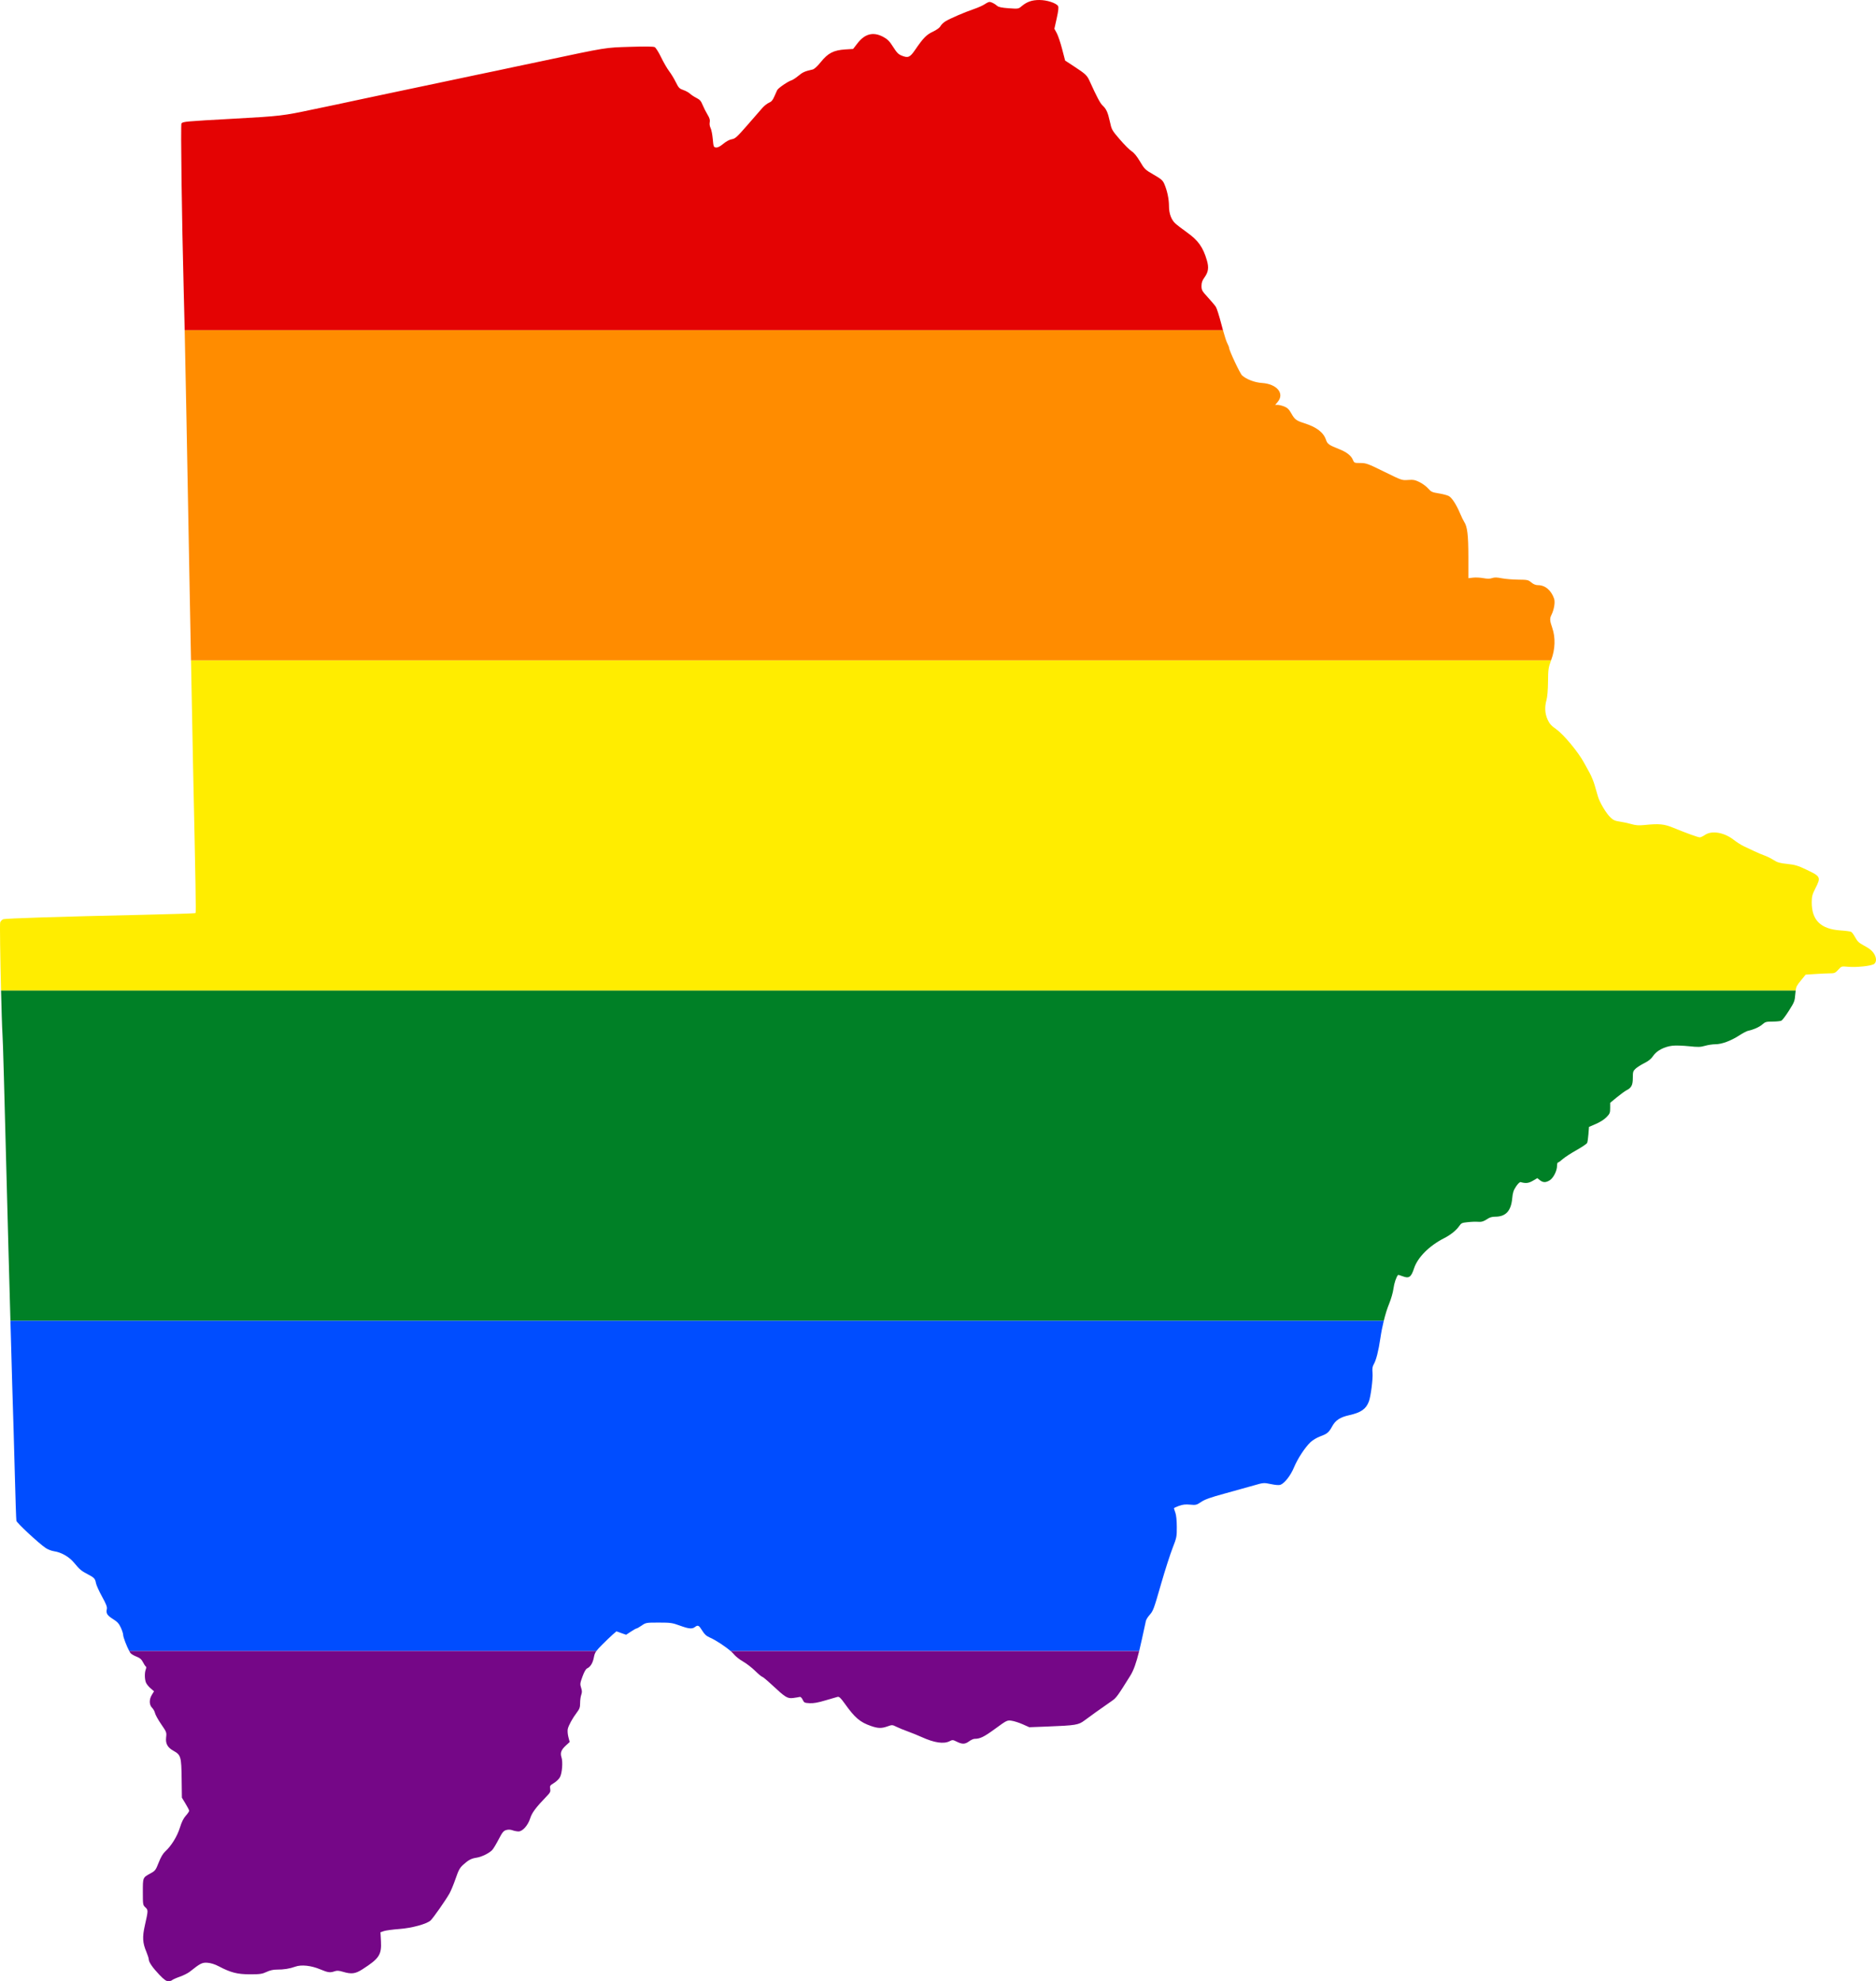
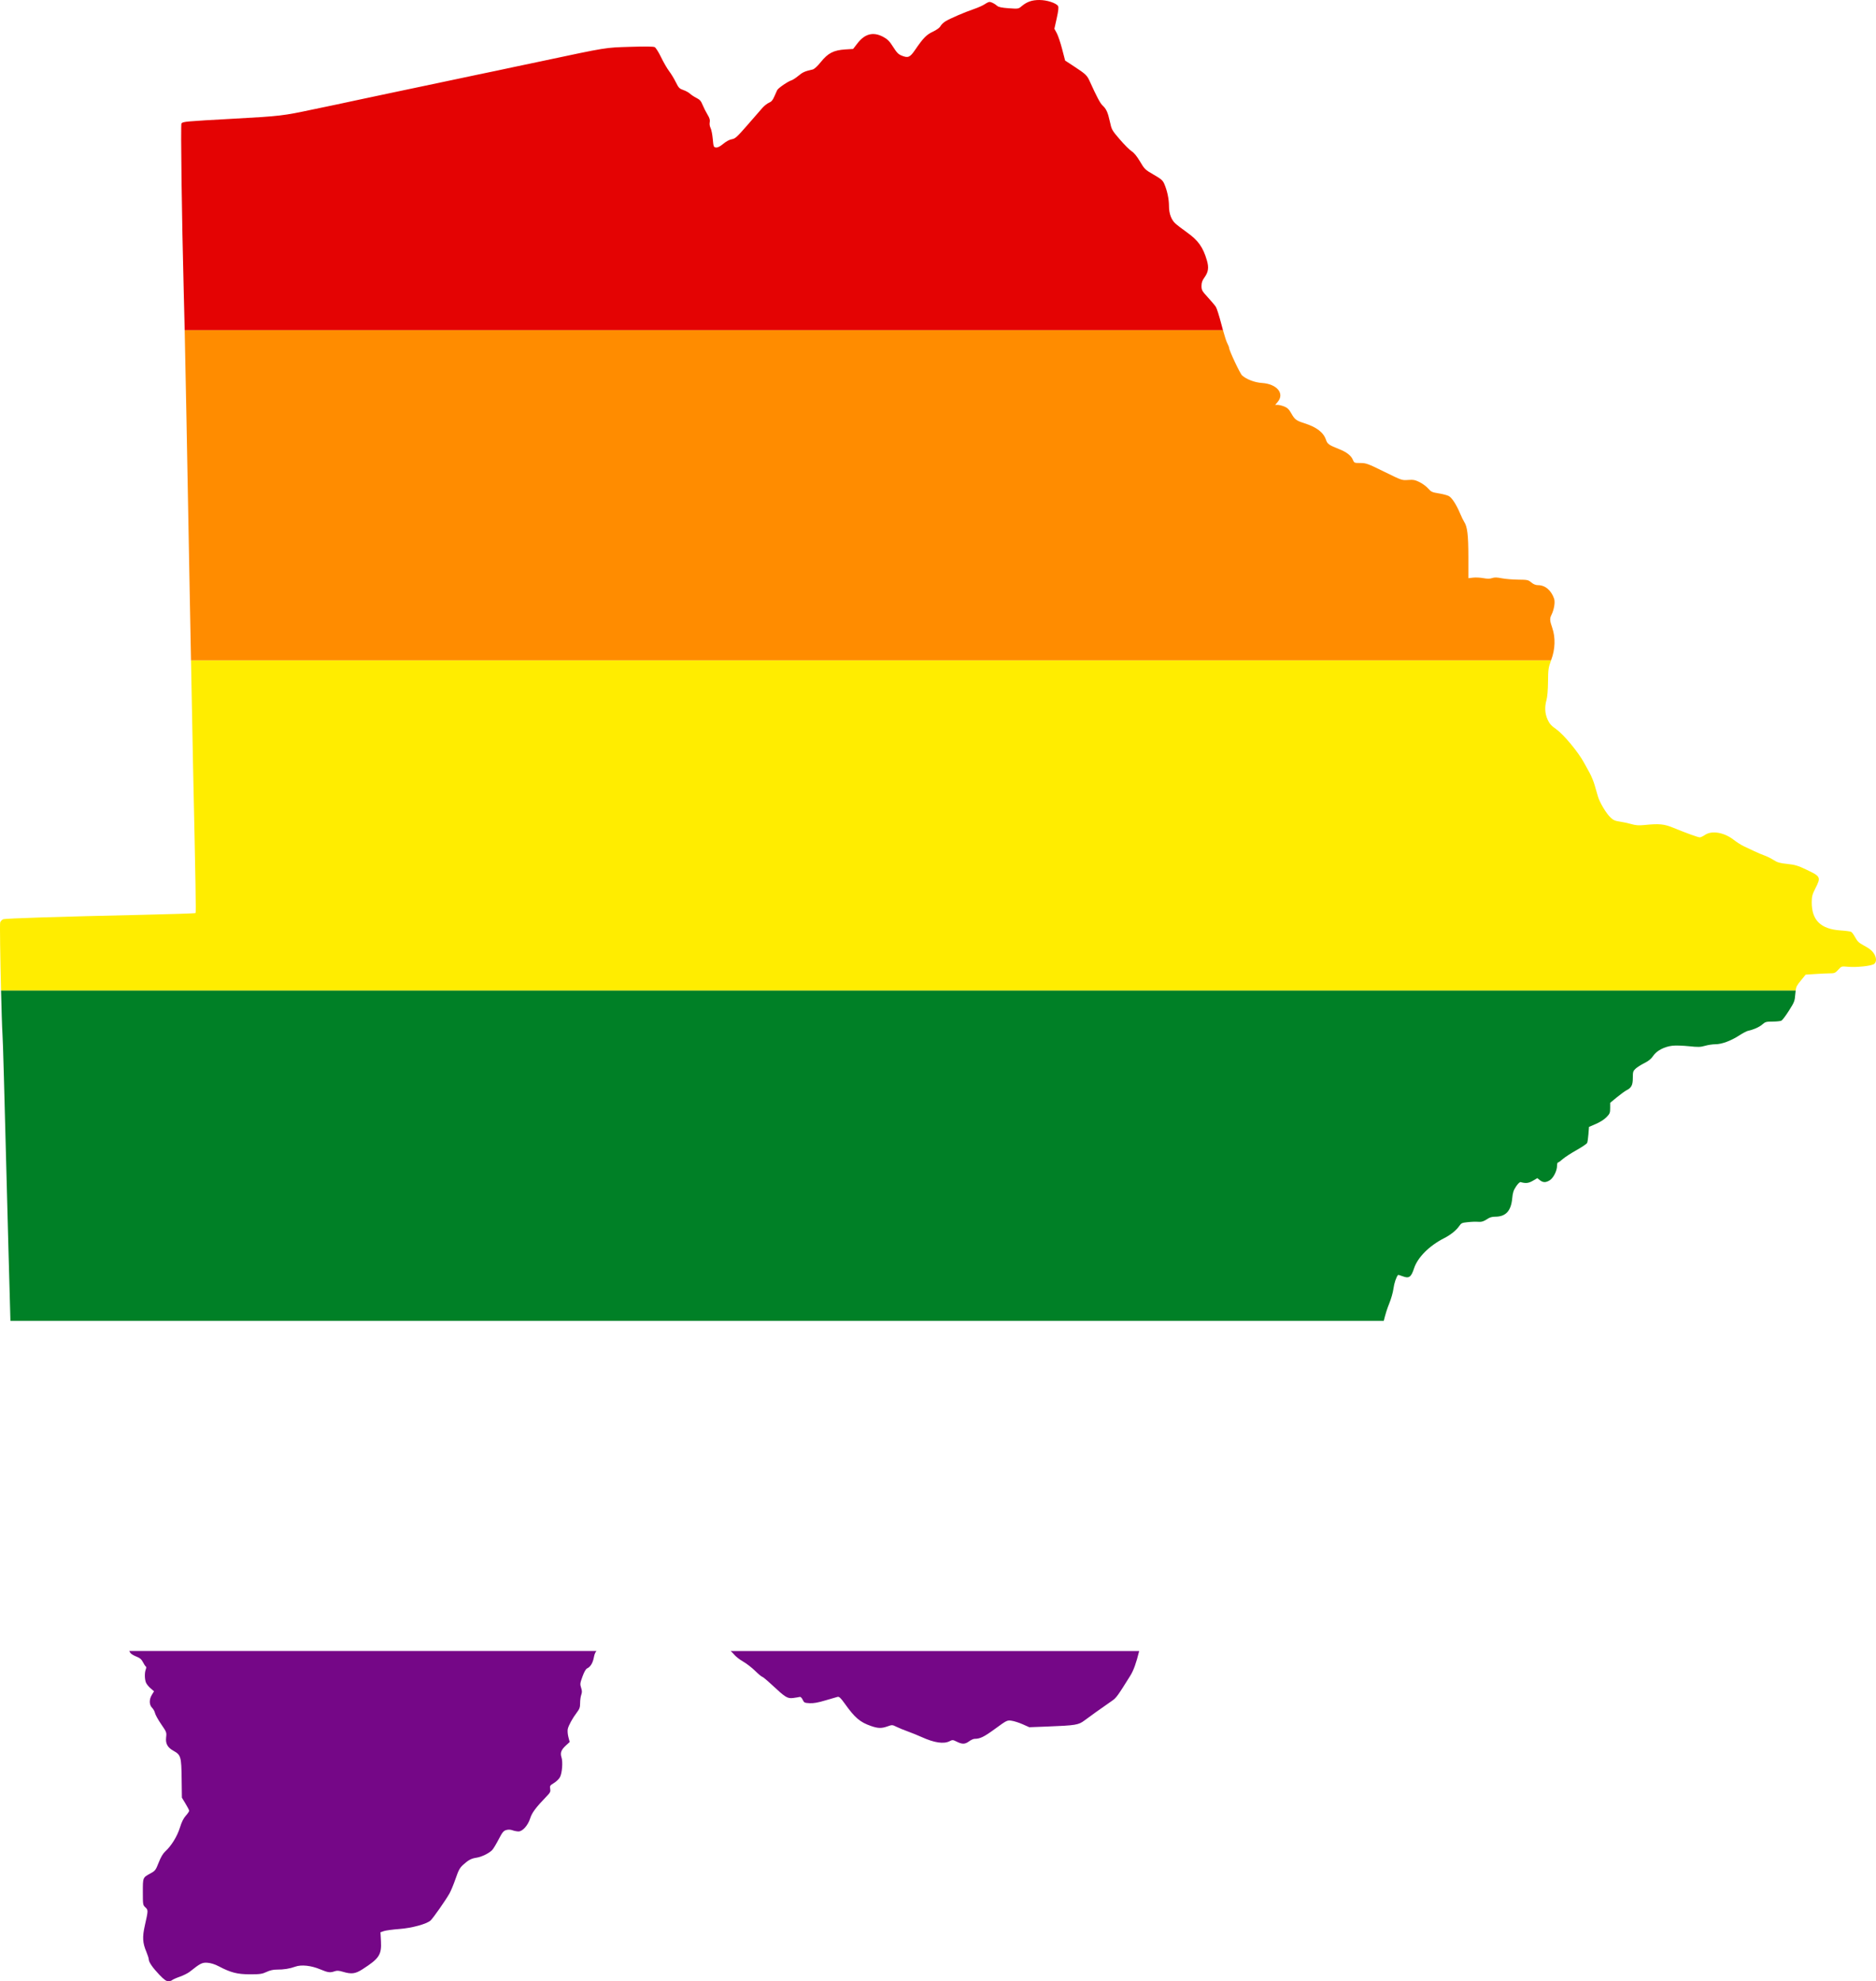
<svg xmlns="http://www.w3.org/2000/svg" xmlns:ns1="http://www.inkscape.org/namespaces/inkscape" xmlns:ns2="http://sodipodi.sourceforge.net/DTD/sodipodi-0.dtd" width="944.386" height="997" viewBox="0 0 944.386 997" id="svg2" version="1.1" ns1:version="0.48.1 " ns2:docname="ZZ1.svg">
  <defs id="defs18" />
  <ns2:namedview pagecolor="#ffffff" bordercolor="#666666" borderopacity="1" objecttolerance="10" gridtolerance="10" guidetolerance="10" ns1:pageopacity="0" ns1:pageshadow="2" ns1:window-width="1280" ns1:window-height="1004" id="namedview16" showgrid="false" fit-margin-top="0" fit-margin-left="0" fit-margin-right="0" fit-margin-bottom="0" ns1:zoom="0.35355339" ns1:cx="315.19063" ns1:cy="398.66636" ns1:window-x="-8" ns1:window-y="-8" ns1:window-maximized="1" ns1:current-layer="svg2" />
  <path style="fill:#e40303" d="M 523.281,2.0964137e-5 C 519.472,-0.005 516.941,0.884 514.249,3.156 c -1.572,1.327 -1.661,1.335 -6.438,1 -3.551,-0.249 -5.118,-0.582 -5.844,-1.219 -1.274,-1.116 -2.975,-1.969 -3.875,-1.969 -0.389,0 -1.481,0.538 -2.438,1.188 -0.957,0.649 -3.394,1.722 -5.406,2.406 -4.782,1.626 -12.117,4.801 -14.344,6.188 -0.97,0.604 -2.083,1.686 -2.469,2.406 -0.433,0.809 -1.897,1.876 -3.812,2.781 -3.281,1.55 -4.841,3.157 -9,9.219 -2.562,3.734 -3.478,4.118 -6.688,2.844 -1.649,-0.655 -2.486,-1.494 -4.312,-4.375 -1.831,-2.887 -2.767,-3.853 -4.938,-5.031 -5.004,-2.715 -9.245,-1.679 -13,3.156 l -2.219,2.875 -4,0.25 c -5.857,0.402 -8.63,1.839 -12.219,6.281 -1.81,2.24 -3.331,3.628 -4.156,3.812 -3.96,0.887 -4.99,1.362 -7.156,3.156 -1.307,1.083 -2.867,2.103 -3.469,2.281 -1.802,0.536 -6.68,3.873 -7.219,4.938 -0.276,0.545 -0.958,2.03 -1.5,3.312 -0.732,1.732 -1.4,2.519 -2.625,3.031 -0.907,0.38 -2.421,1.566 -3.375,2.656 -0.954,1.091 -4.372,5.028 -7.594,8.719 -5.194,5.951 -6.072,6.732 -7.75,7 -1.172,0.187 -2.819,1.073 -4.312,2.312 -1.657,1.375 -2.805,1.94 -3.656,1.844 -1.176,-0.133 -1.271,-0.342 -1.625,-4.25 -0.205,-2.264 -0.688,-4.747 -1.094,-5.531 -0.449,-0.869 -0.621,-2.021 -0.438,-2.938 0.227,-1.136 -0.051,-2.07 -1.125,-3.844 -0.782,-1.291 -1.886,-3.453 -2.438,-4.812 -0.802,-1.977 -1.401,-2.695 -3.062,-3.531 -1.143,-0.576 -2.611,-1.524 -3.25,-2.125 -0.639,-0.601 -2.151,-1.458 -3.375,-1.875 -2.001,-0.682 -2.402,-1.077 -3.812,-3.938 -0.863,-1.75 -2.371,-4.251 -3.375,-5.562 -1.004,-1.311 -2.815,-4.441 -4.031,-6.969 -1.216,-2.528 -2.681,-4.837 -3.219,-5.125 -0.661,-0.354 -4.675,-0.391 -12.438,-0.156 -12.607,0.382 -11.44,0.191 -44.219,7.156 -6.544,1.391 -12.898,2.718 -14.125,2.969 -1.227,0.251 -4.916,1.046 -8.188,1.75 -3.272,0.704 -8.066,1.689 -10.656,2.219 -2.59,0.53 -6.702,1.409 -9.156,1.938 -7.751,1.667 -25.951,5.499 -35.469,7.469 -5.044,1.044 -11.739,2.463 -14.875,3.156 -3.136,0.694 -7.93,1.725 -10.656,2.281 -2.727,0.556 -8.171,1.692 -12.125,2.531 -15.319,3.253 -16.432,3.391 -39.906,4.688 -24.53,1.355 -25.669,1.449 -26.438,2.375 -0.457,0.551 0.187,48.451 1.125,83.656 0.175,6.564 0.332,12.962 0.5,20.406 l 522.688,0 c -0.281,-1.004 -0.579,-2.056 -0.844,-3.094 -1.035,-4.057 -2.281,-7.941 -2.75,-8.656 -0.469,-0.716 -2.278,-2.871 -4.031,-4.781 -2.934,-3.197 -3.188,-3.661 -3.188,-5.719 10e-5,-1.698 0.358,-2.723 1.5,-4.312 1.964,-2.735 2.265,-4.933 1.219,-8.531 -1.947,-6.697 -4.375,-10.094 -10.125,-14.188 -2.345,-1.67 -4.875,-3.607 -5.656,-4.312 -2.143,-1.936 -3.312,-5.041 -3.312,-8.906 10e-5,-3.52 -0.918,-7.854 -2.406,-11.219 -0.761,-1.72 -1.604,-2.417 -5.375,-4.594 -4.268,-2.464 -4.548,-2.759 -6.812,-6.594 -1.571,-2.66 -2.995,-4.384 -4.219,-5.156 -1.014,-0.64 -3.683,-3.317 -5.938,-5.938 -3.985,-4.632 -4.113,-4.879 -5,-8.938 -1.038,-4.752 -1.821,-6.425 -3.719,-8.188 -1.191,-1.106 -2.912,-4.373 -6.438,-12.156 -1.347,-2.974 -1.991,-3.598 -7.844,-7.438 l -4.531,-2.969 -1.5,-5.75 c -0.818,-3.156 -2.025,-6.76 -2.688,-8 l -1.219,-2.25 1.188,-5.312 c 0.838,-3.816 1.019,-5.542 0.656,-6.125 -0.94,-1.511 -5.597,-3.026 -9.344,-3.031 z" id="rect4" ns1:connector-curvature="0" />
  <path style="fill:#ff8c00" d="m 92.968,166.156 c 0.474,20.985 1.052,51.873 2.5,130.531 0.226,12.298 0.463,23.886 0.688,35.656 l 684.656,0 c 0.043,-0.115 0.048,-0.191 0.094,-0.312 2.003,-5.285 2.19,-11.237 0.5,-16.094 -1.253,-3.598 -1.328,-4.678 -0.406,-6.5 1.322,-2.613 1.951,-6.416 1.344,-8.156 -1.5,-4.302 -4.511,-6.813 -8.156,-6.812 -1.145,0 -2.26,-0.463 -3.344,-1.375 -1.522,-1.281 -1.921,-1.36 -6.625,-1.406 -2.754,-0.027 -6.463,-0.332 -8.25,-0.688 -2.451,-0.487 -3.619,-0.51 -4.812,-0.094 -1.14,0.397 -2.395,0.411 -4.438,0.031 -1.558,-0.29 -3.893,-0.402 -5.188,-0.25 l -2.344,0.281 0,-10.781 c -0.01,-11.024 -0.513,-15.133 -2.125,-17.594 -0.426,-0.651 -1.354,-2.567 -2.062,-4.25 -1.878,-4.462 -4.136,-7.931 -5.719,-8.75 -0.763,-0.395 -3.027,-0.988 -5.031,-1.312 -3.27,-0.53 -3.824,-0.758 -5.281,-2.438 -0.893,-1.029 -2.85,-2.488 -4.344,-3.219 -2.314,-1.132 -3.175,-1.291 -5.812,-1.094 -3.07,0.23 -3.155,0.194 -12,-4.156 -8.332,-4.098 -9.138,-4.375 -12.031,-4.375 -3.048,0 -3.095,-0.044 -3.781,-1.688 -0.854,-2.045 -3.143,-3.828 -6.75,-5.25 -5.195,-2.049 -6.031,-2.608 -6.719,-4.656 -1.294,-3.853 -4.65,-6.431 -11.125,-8.5 -3.862,-1.234 -4.631,-1.808 -6.344,-4.844 -1.187,-2.103 -1.978,-2.866 -3.562,-3.5 -1.115,-0.446 -2.612,-0.813 -3.312,-0.812 l -1.25,0 1.281,-1.531 c 3.558,-4.229 -0.438,-9.009 -7.938,-9.5 -3.638,-0.238 -7.712,-1.779 -10,-3.781 -1.036,-0.906 -6.562,-12.642 -6.562,-13.938 0,-0.304 -0.47,-1.463 -1.031,-2.562 -0.417,-0.818 -1.215,-3.361 -2.031,-6.281 l -522.688,0 z" id="rect6" ns1:connector-curvature="0" />
  <path style="fill:#ffed00" d="m 96.156,332.344 c 0.457,23.985 0.862,45.57 1.031,53.344 1.308,59.962 1.531,73.5 1.25,73.781 -0.169,0.169 -12.378,0.582 -27.156,0.906 -41.269,0.906 -68.416,1.761 -69.656,2.219 -0.618,0.228 -1.299,0.944 -1.531,1.562 -0.252,0.67 0.045,18.483 0.438,34.344 l 903.406,0 c 0.24,-1.984 0.665,-2.689 2.562,-5 l 2.469,-3.031 4.719,-0.312 c 2.59,-0.18 5.912,-0.343 7.375,-0.344 2.426,0 2.801,-0.163 4.312,-1.812 1.653,-1.805 1.666,-1.797 4.844,-1.5 4.432,0.414 12.174,-0.439 13.312,-1.469 1.077,-0.974 1.135,-2.698 0.188,-4.531 -0.952,-1.841 -2.371,-3.067 -5.656,-4.812 -2.201,-1.17 -3.095,-2.027 -4.125,-3.938 -0.721,-1.336 -1.641,-2.594 -2.031,-2.812 -0.39,-0.218 -2.805,-0.546 -5.375,-0.719 -9.979,-0.67 -14.554,-5.159 -14.5,-14.25 0.017,-2.874 0.302,-3.895 1.844,-6.938 2.881,-5.686 2.736,-5.959 -4.812,-9.531 -4.082,-1.932 -5.582,-2.358 -9.375,-2.75 -3.679,-0.381 -4.95,-0.742 -6.812,-1.938 -1.258,-0.807 -3.285,-1.826 -4.5,-2.25 -1.215,-0.424 -3.552,-1.407 -5.188,-2.188 -1.636,-0.781 -4.021,-1.902 -5.312,-2.5 -1.291,-0.598 -3.616,-2.085 -5.156,-3.281 -4.809,-3.735 -11.001,-4.773 -14.438,-2.438 -1.003,0.682 -2.18,1.22 -2.594,1.219 -0.878,-0.003 -6.802,-2.131 -13.156,-4.75 -4.812,-1.983 -7.192,-2.218 -14.906,-1.438 -2.708,0.274 -4.239,0.15 -6.469,-0.5 -1.601,-0.467 -4.205,-1.021 -5.812,-1.25 -2.315,-0.329 -3.274,-0.764 -4.625,-2.062 -2.204,-2.119 -5.471,-7.607 -6.344,-10.656 -0.376,-1.315 -1.115,-3.837 -1.625,-5.625 -0.51,-1.788 -1.654,-4.599 -2.562,-6.219 -0.908,-1.62 -2.134,-3.842 -2.719,-4.938 -2.852,-5.345 -10.213,-14.221 -14.062,-16.969 -2.577,-1.839 -3.434,-2.808 -4.375,-4.938 -1.345,-3.041 -1.519,-6.231 -0.5,-9.844 0.418,-1.483 0.714,-5.095 0.75,-9.219 0.053,-6.143 0.204,-7.091 1.531,-10.625 l -684.656,0 z" id="rect8" ns1:connector-curvature="0" />
  <path style="fill:#008026" d="m 0.531,498.5 c 0.233,9.406 0.483,18.28 0.719,22.062 0.291,4.678 0.621,16.66 3,107.906 0.308,11.823 0.677,24.536 1,36.219 l 691.344,0 c 0.78,-3.187 1.671,-6.092 2.75,-8.719 0.937,-2.28 1.895,-5.638 2.125,-7.469 0.339,-2.696 1.408,-5.875 2.312,-6.906 0.085,-0.097 1.168,0.215 2.406,0.688 3.131,1.196 4.198,0.41 5.656,-4.031 1.813,-5.524 7.689,-11.382 15.188,-15.188 3.211,-1.63 6.107,-3.966 7.531,-6.062 1.014,-1.492 1.444,-1.684 4,-1.938 2.905,-0.288 3.579,-0.302 6.406,-0.188 0.989,0.04 2.302,-0.451 3.5,-1.281 1.391,-0.964 2.551,-1.312 4.188,-1.312 5.345,1e-4 8.002,-2.874 8.594,-9.188 0.277,-2.953 0.652,-4.104 1.938,-6.031 0.95,-1.425 1.891,-2.309 2.312,-2.188 2.564,0.738 4.021,0.564 6.156,-0.688 l 2.25,-1.312 1.281,1.031 c 1.607,1.264 2.963,1.266 4.938,0.062 1.812,-1.105 3.687,-4.755 3.688,-7.219 0,-0.957 0.197,-1.75 0.469,-1.75 0.272,0 1.352,-0.765 2.375,-1.688 1.023,-0.923 4.132,-2.945 6.906,-4.5 2.775,-1.555 5.198,-3.202 5.406,-3.656 0.208,-0.454 0.503,-2.441 0.656,-4.438 l 0.281,-3.625 3.469,-1.5 c 2.066,-0.887 4.237,-2.259 5.344,-3.406 1.676,-1.736 1.844,-2.208 1.844,-4.594 l 0,-2.625 3.344,-2.75 c 1.84,-1.513 4.068,-3.145 4.938,-3.594 2.467,-1.273 3.125,-2.593 3.125,-6.281 0,-2.924 0.155,-3.386 1.375,-4.531 0.75,-0.704 2.725,-1.974 4.406,-2.812 2.187,-1.092 3.463,-2.138 4.469,-3.656 1.713,-2.585 5.574,-4.619 9.656,-5.094 1.547,-0.18 5.3,-0.068 8.312,0.25 4.711,0.498 5.842,0.454 8.156,-0.219 1.48,-0.43 3.836,-0.781 5.219,-0.781 3.147,0 7.739,-1.693 11.938,-4.406 1.759,-1.137 3.744,-2.197 4.438,-2.344 2.781,-0.587 5.678,-1.866 7.219,-3.219 1.467,-1.288 1.971,-1.438 5.188,-1.438 1.959,-10e-5 3.954,-0.21 4.438,-0.469 0.483,-0.259 2.185,-2.513 3.781,-5.031 2.721,-4.293 2.927,-4.826 3.188,-8.344 0.054,-0.732 0.126,-1.245 0.188,-1.75 l -903.406,0 z" id="rect10" ns1:connector-curvature="0" />
-   <path style="fill:#004dff" d="m 5.249,664.688 c 0.391,14.142 0.724,26.699 0.938,33.344 0.391,12.134 0.975,31.991 1.281,44.125 0.306,12.134 0.66,22.558 0.781,23.156 0.221,1.094 11.22,11.298 14.75,13.688 1.04,0.704 2.91,1.438 4.188,1.625 3.675,0.537 7.604,2.778 10.062,5.75 2.872,3.471 3.672,4.144 6.938,5.844 3.25,1.691 3.711,2.166 4.125,4.469 0.172,0.954 1.525,3.992 3.031,6.719 2.122,3.841 2.668,5.265 2.438,6.312 -0.478,2.175 0.17,3.202 3.094,5.031 2.176,1.361 2.998,2.254 3.938,4.281 0.653,1.41 1.188,3.07 1.188,3.688 0,1.16 1.821,5.829 3.062,8.125 l 235.156,0 c 0.576,-0.791 1.429,-1.708 2.844,-3.125 1.979,-1.981 4.398,-4.317 5.406,-5.188 l 1.844,-1.594 2.438,0.875 2.438,0.844 2.375,-1.562 c 1.311,-0.869 2.599,-1.594 2.844,-1.594 0.245,0 1.405,-0.651 2.594,-1.469 2.131,-1.466 2.252,-1.5 8.625,-1.5 5.947,0 6.814,0.132 10.562,1.5 4.553,1.662 6.213,1.818 7.625,0.75 1.527,-1.155 2.011,-0.924 3.656,1.75 1.182,1.922 2.088,2.755 3.875,3.531 2.97,1.29 7.751,4.458 10.438,6.781 l 205.688,0 c 0.449,-1.817 0.915,-3.834 1.406,-6.125 0.936,-4.363 1.828,-8.423 1.969,-9.031 0.141,-0.609 0.882,-1.859 1.656,-2.75 2.094,-2.411 2.182,-2.654 6.031,-16 1.958,-6.789 4.553,-14.846 5.75,-17.906 2.081,-5.323 2.146,-5.79 2.125,-10.688 -0.014,-3.157 -0.278,-5.871 -0.719,-7.094 -0.393,-1.091 -0.715,-2.099 -0.719,-2.25 0,-0.151 1.11,-0.688 2.5,-1.188 1.898,-0.683 3.3,-0.842 5.625,-0.625 2.918,0.273 3.257,0.199 5.594,-1.375 1.891,-1.273 4.694,-2.269 11.844,-4.219 5.156,-1.406 11.668,-3.224 14.469,-4.031 5.069,-1.461 5.119,-1.475 8.781,-0.719 2.388,0.493 4.064,0.628 4.812,0.344 2.107,-0.801 5.116,-4.665 6.812,-8.75 1.84,-4.431 5.476,-9.976 8.312,-12.688 1.051,-1.005 3.183,-2.298 4.844,-2.906 3.565,-1.305 4.383,-1.976 6.062,-5.062 1.665,-3.059 3.984,-4.592 8.5,-5.594 5.973,-1.325 8.512,-3.074 9.969,-6.906 0.961,-2.527 2.104,-11.452 1.844,-14.344 -0.203,-2.256 -0.055,-3.248 0.656,-4.469 1.185,-2.035 2.382,-6.766 3.281,-12.969 0.461,-3.178 1.054,-6.095 1.719,-8.812 l -691.344,0 z" id="rect12" ns1:connector-curvature="0" />
  <path style="fill:#750787" d="m 65.062,830.844 c 0.273,0.505 0.529,0.915 0.719,1.125 0.435,0.481 1.79,1.257 3,1.719 1.647,0.629 2.442,1.319 3.156,2.719 0.525,1.029 1.171,2.023 1.438,2.188 0.312,0.193 0.308,0.722 0,1.531 -0.627,1.649 -0.586,4.755 0.062,6.5 0.286,0.768 1.322,2.095 2.312,2.938 l 1.781,1.531 -1.062,1.75 c -1.455,2.355 -1.413,5.056 0.094,6.562 0.642,0.642 1.302,1.822 1.469,2.656 0.167,0.834 1.553,3.356 3.094,5.594 2.72,3.949 2.789,4.139 2.5,6.594 -0.374,3.179 0.698,5.14 3.719,6.812 3.702,2.05 3.961,2.992 4.094,13.969 l 0.125,9.594 1.812,3 c 1.003,1.651 1.844,3.253 1.844,3.594 0,0.34 -0.758,1.471 -1.688,2.5 -1.165,1.29 -2.089,3.148 -2.969,6 -1.35,4.373 -4.3,9.155 -7.406,12 -1.145,1.049 -2.227,2.895 -3.281,5.594 -1.468,3.758 -1.756,4.137 -4.031,5.375 -4.014,2.185 -3.938,2.021 -3.938,9.406 0,6.423 0.031,6.575 1.281,7.75 1.459,1.37 1.443,1.504 -0.281,9.156 -1.304,5.785 -1.125,8.702 0.75,13.156 0.677,1.609 1.218,3.327 1.219,3.812 0,1.401 1.977,4.265 5.344,7.781 2.367,2.472 3.457,3.25 4.5,3.25 0.755,0 1.608,-0.232 1.906,-0.531 0.299,-0.299 2.028,-1.085 3.844,-1.719 1.815,-0.634 4.094,-1.76 5.062,-2.531 5.343,-4.256 6.245,-4.707 8.969,-4.5 1.672,0.127 3.673,0.753 5.688,1.812 5.935,3.122 9.342,4.01 15.719,4 5.016,0 6.07,-0.175 8.312,-1.219 1.739,-0.81 3.395,-1.172 5.188,-1.156 3.376,0.03 6.54,-0.485 9.219,-1.469 3.051,-1.121 8.033,-0.573 12.594,1.344 3.934,1.653 4.955,1.769 7.25,0.969 1.164,-0.406 2.118,-0.346 4.125,0.25 4.364,1.296 6.283,1.046 9.906,-1.281 8.385,-5.386 9.638,-7.28 9.281,-14.094 l -0.25,-4.531 1.781,-0.594 c 0.983,-0.317 4.478,-0.782 7.75,-1.031 6.341,-0.484 13.694,-2.485 15.688,-4.281 1.225,-1.104 7.575,-10.16 9.5,-13.562 0.765,-1.353 2.161,-4.764 3.125,-7.562 1.473,-4.276 2.081,-5.371 3.812,-6.938 2.643,-2.391 4.034,-3.125 6.688,-3.531 2.598,-0.398 6.397,-2.256 7.906,-3.875 0.608,-0.652 2.054,-3.07 3.25,-5.375 1.837,-3.541 2.432,-4.269 3.781,-4.656 1.074,-0.308 2.141,-0.265 3.219,0.125 0.882,0.319 2.227,0.562 3,0.562 2.048,0 4.746,-3.04 5.875,-6.625 0.893,-2.835 2.847,-5.439 8.312,-11.094 1.771,-1.832 1.997,-2.327 1.75,-3.719 -0.263,-1.48 -0.105,-1.717 1.906,-2.938 1.199,-0.728 2.563,-2.063 3.031,-2.969 1.08,-2.089 1.501,-7.661 0.75,-9.938 -0.74,-2.242 -0.176,-3.777 2.25,-6 l 1.875,-1.719 -0.656,-2.5 c -0.355,-1.385 -0.495,-3.199 -0.312,-4.031 0.408,-1.857 2.415,-5.476 4.594,-8.344 1.349,-1.776 1.625,-2.593 1.625,-4.688 0,-1.391 0.241,-3.267 0.562,-4.156 0.459,-1.27 0.448,-2.046 -0.062,-3.594 -0.596,-1.806 -0.534,-2.275 0.688,-5.625 0.879,-2.411 1.683,-3.81 2.375,-4.125 1.631,-0.743 2.832,-2.695 3.375,-5.594 0.248,-1.324 0.519,-2.122 1.25,-3.125 l -235.156,0 z m 302.719,0 c 0.68,0.588 1.25,1.128 1.594,1.562 0.86,1.085 2.938,2.744 4.625,3.688 1.687,0.944 4.441,3.071 6.125,4.719 1.684,1.648 3.305,3 3.594,3 0.289,0 2.459,1.809 4.844,4.031 6.876,6.409 7.825,6.999 10.781,6.625 1.367,-0.173 2.81,-0.424 3.219,-0.531 0.459,-0.121 1.042,0.423 1.5,1.406 0.692,1.483 0.925,1.614 3.5,1.75 1.999,0.106 4.209,-0.287 7.938,-1.406 2.84,-0.853 5.611,-1.65 6.156,-1.781 0.783,-0.188 1.565,0.542 3.719,3.562 4.987,6.993 7.605,9.215 13.156,11.125 3.497,1.203 5.248,1.243 8.281,0.156 2.272,-0.814 2.414,-0.804 4.469,0.219 1.165,0.58 3.727,1.627 5.719,2.344 1.991,0.717 5.112,1.981 6.938,2.812 6.357,2.896 11.161,3.61 14.094,2.094 1.446,-0.748 1.661,-0.731 3.625,0.25 2.724,1.361 4.138,1.325 6.188,-0.188 0.924,-0.682 2.155,-1.25 2.75,-1.25 2.764,0 4.716,-0.946 10.312,-5.031 5.894,-4.303 6.066,-4.374 8.25,-4.094 1.227,0.158 3.765,0.951 5.625,1.781 l 3.375,1.5 9,-0.344 c 14.372,-0.564 15.764,-0.784 18.812,-3.094 2.396,-1.815 8.459,-6.15 13.844,-9.875 2.135,-1.477 2.834,-2.435 9.219,-12.688 1.592,-2.556 2.925,-6.218 4.438,-12.344 l -205.688,0 z" id="rect14" ns1:connector-curvature="0" />
</svg>